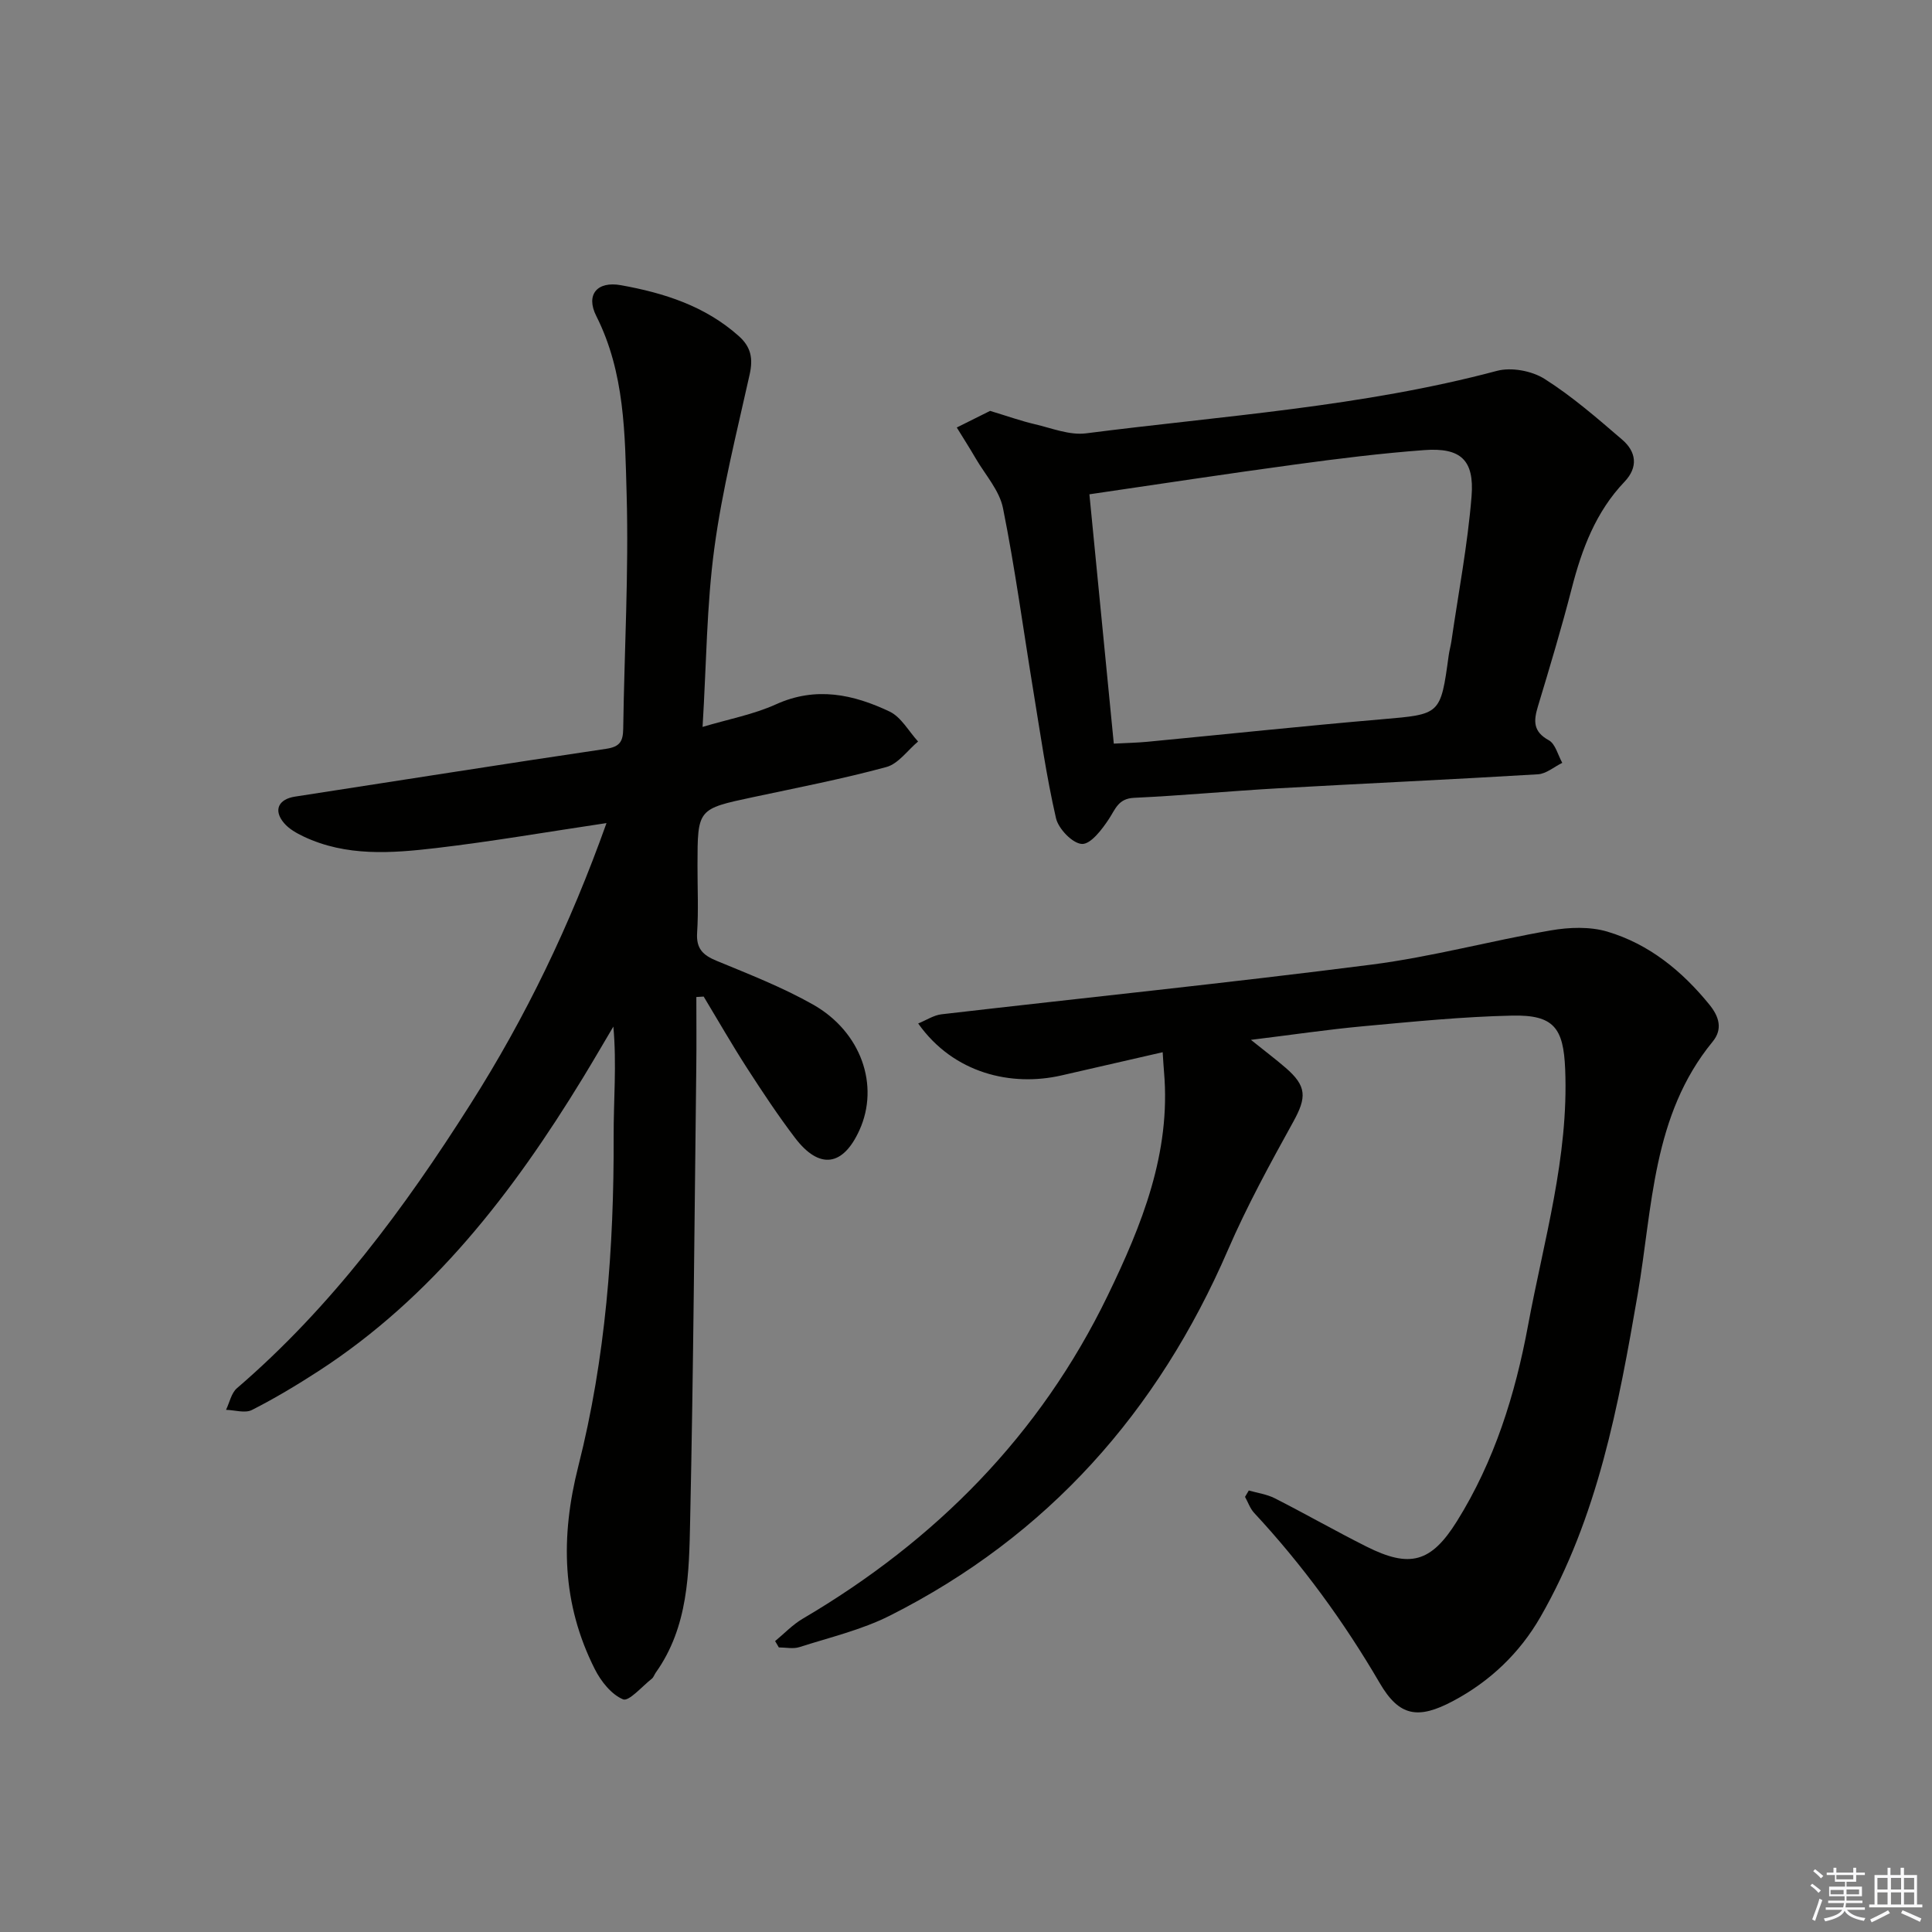
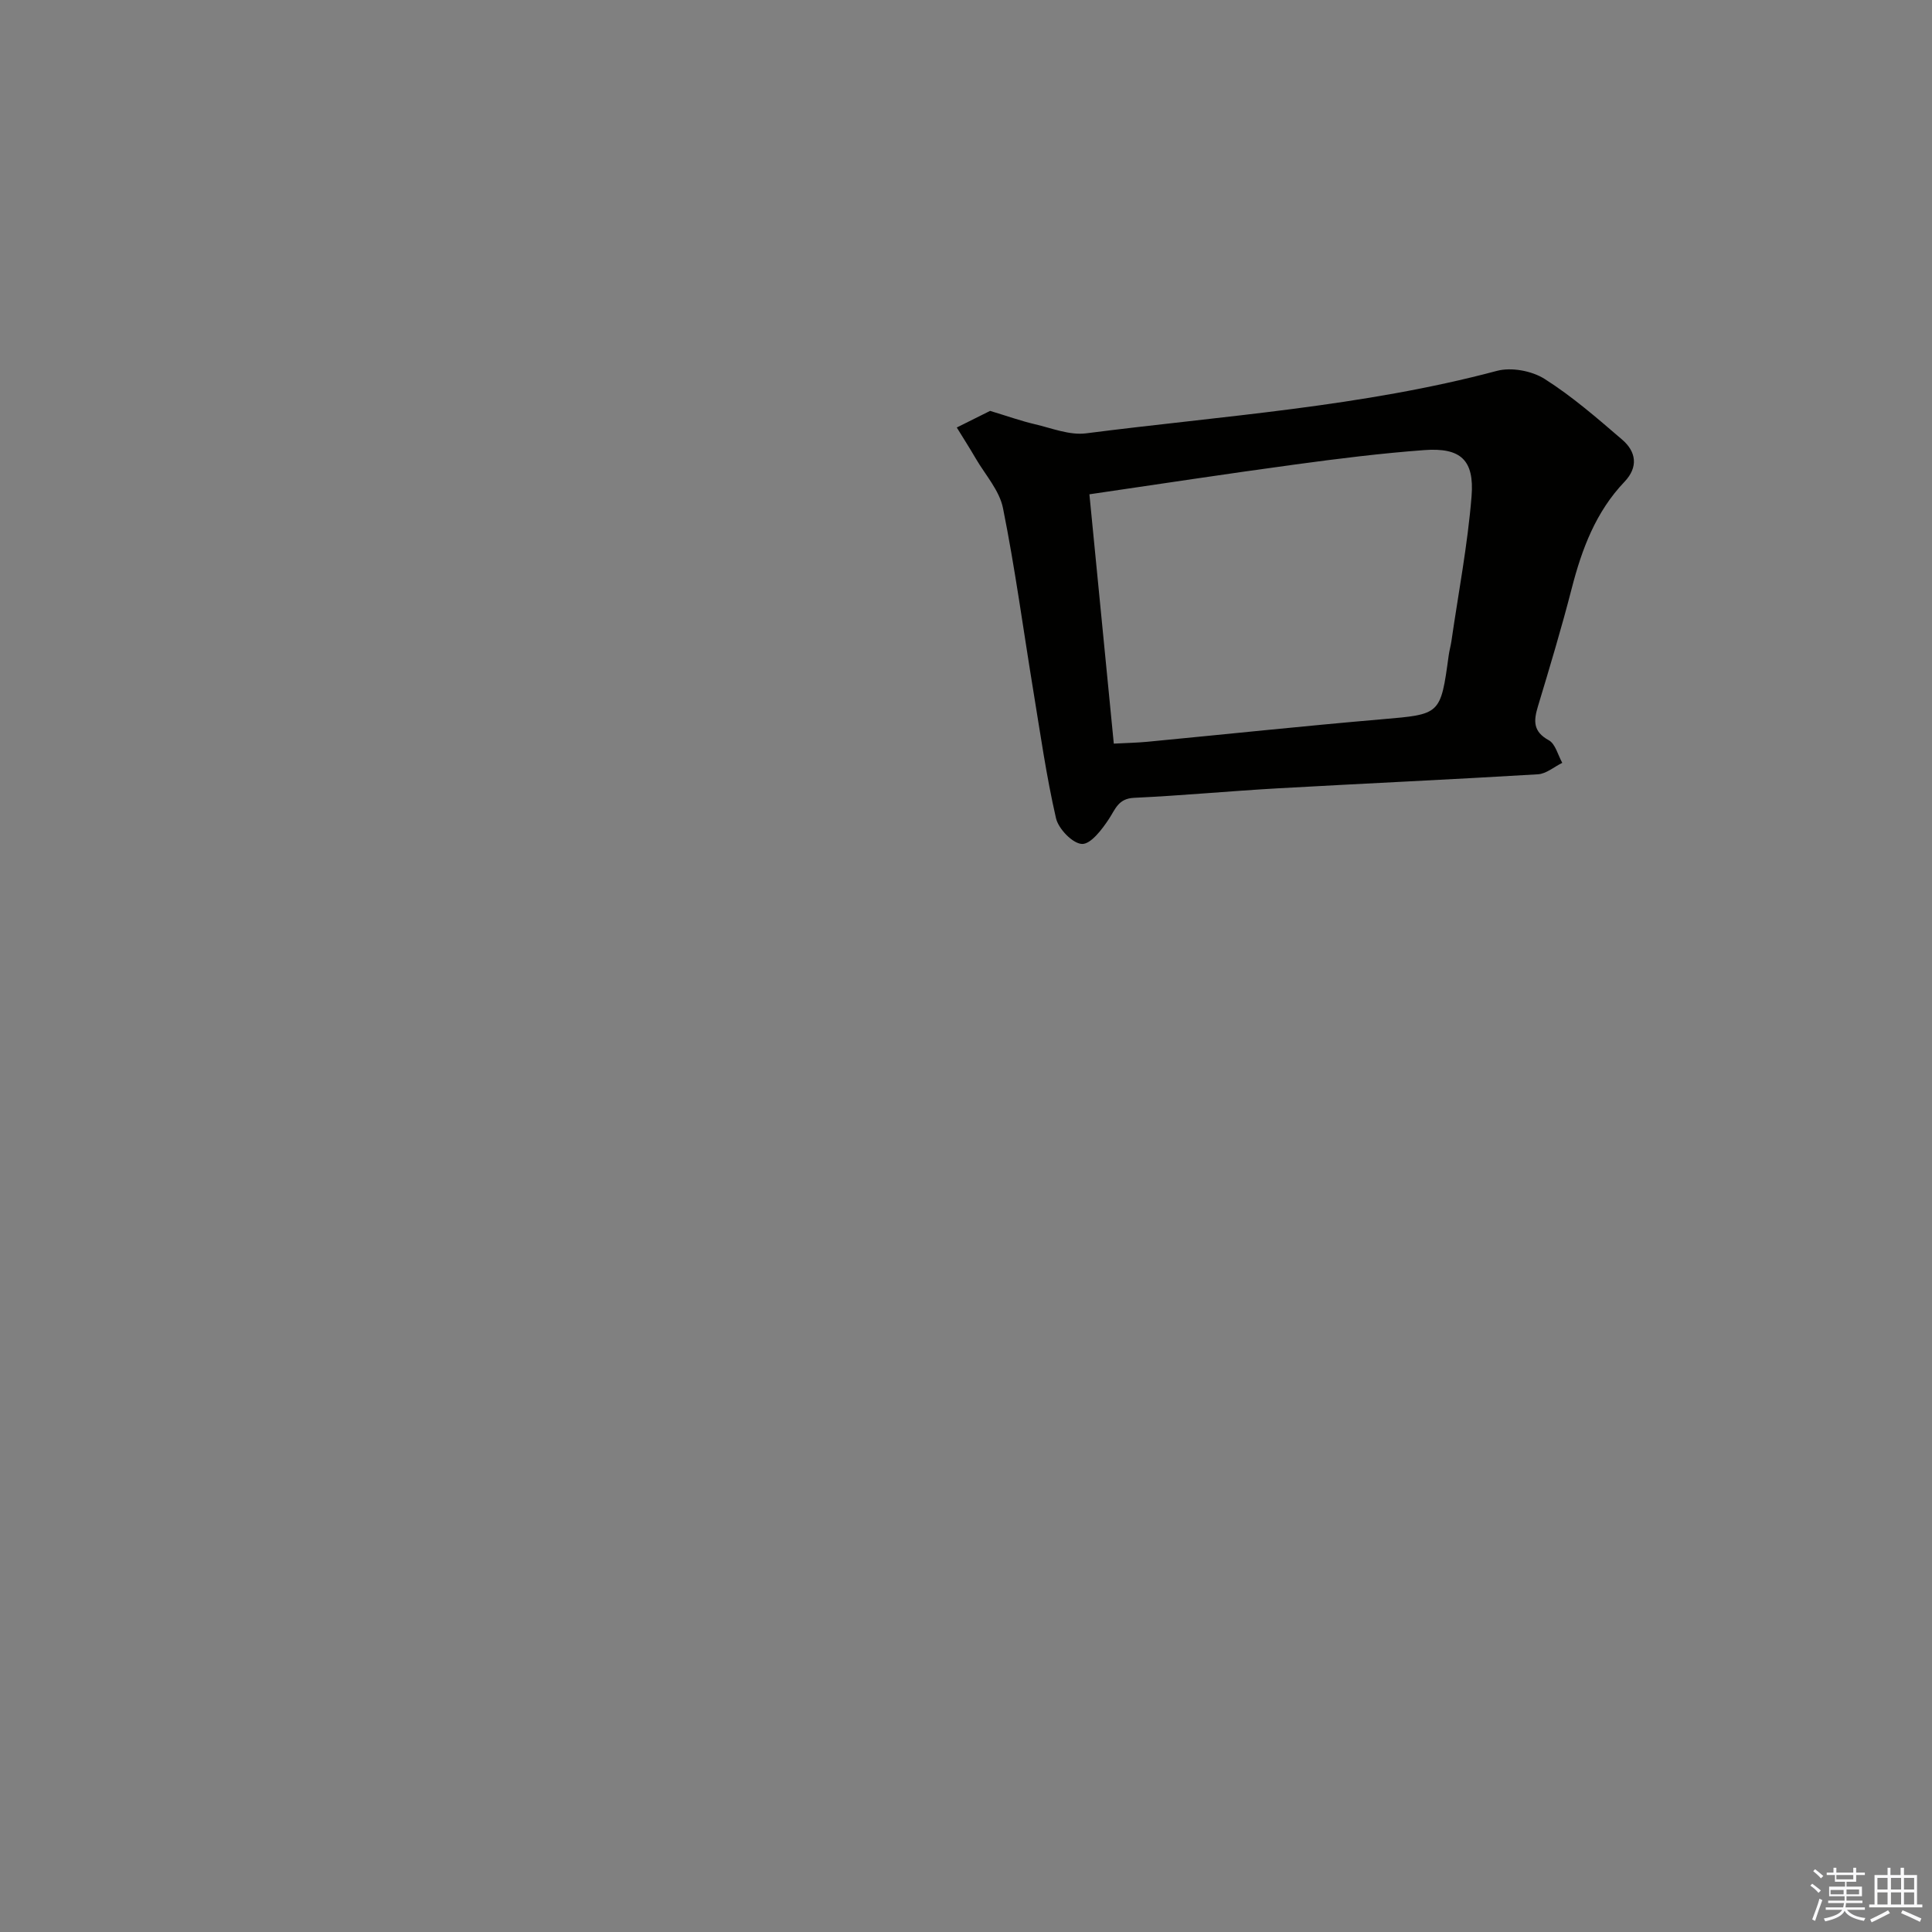
<svg xmlns="http://www.w3.org/2000/svg" enable-background="new 0 0 400 400" viewBox="0 0 400 400">
  <rect x="0" y="0" width="400" height="400" fill="#808080" stroke="none" />
  <g fill="#010100">
-     <path d="m125.57 170.41c-12.35 1.84-23.77 3.82-35.26 5.17-9.24 1.08-18.62 1.8-27.46-2.39-1.47-.7-3.02-1.57-4.04-2.78-2.27-2.66-1.16-4.95 2.27-5.48 21.48-3.3 42.94-6.72 64.44-9.9 2.89-.43 3.47-1.61 3.51-4.17.23-16.14 1.16-32.3.71-48.42-.35-12.51-.36-25.27-6.29-37.02-2.22-4.4.16-7.27 5.12-6.37 8.9 1.6 17.4 4.29 24.39 10.53 2.58 2.3 2.97 4.71 2.24 7.98-2.65 11.95-5.69 23.88-7.31 35.99-1.59 11.81-1.63 23.83-2.43 36.95 5.38-1.61 10.55-2.57 15.21-4.68 8.27-3.75 16.01-2.06 23.51 1.5 2.4 1.14 3.95 4.08 5.9 6.2-2.18 1.82-4.09 4.62-6.58 5.29-9.11 2.47-18.39 4.27-27.63 6.24-11.44 2.44-11.45 2.4-11.46 14.1-.01 4.67.22 9.34-.08 13.99-.21 3.27 1.21 4.62 4.02 5.78 6.75 2.79 13.62 5.47 19.96 9.05 10.02 5.67 13.81 16.76 9.64 25.99-3.41 7.55-8.32 8.23-13.35 1.62-3.52-4.63-6.74-9.5-9.9-14.39-3.14-4.87-6.02-9.9-9.01-14.86-.51.03-1.02.06-1.52.09 0 4.8.05 9.6-.01 14.4-.38 31.3-.59 62.6-1.27 93.9-.23 10.9-.34 22.06-7.13 31.59-.29.41-.44.96-.81 1.25-2.01 1.58-4.75 4.77-5.95 4.27-2.42-1-4.58-3.73-5.85-6.25-6.81-13.5-7.16-27.27-3.41-42.04 5.65-22.29 7.39-45.22 7.31-68.25-.03-7.44.65-14.88-.06-22.75-2.11 3.56-4.19 7.15-6.35 10.69-14.44 23.64-31.07 45.32-54.71 60.65-4.46 2.89-9.04 5.64-13.77 8.04-1.42.72-3.55.02-5.36-.03.73-1.52 1.09-3.48 2.26-4.48 19.54-16.79 34.66-37.23 48.33-58.79 11.43-17.97 20.65-37.09 28.18-58.21z" />
-     <path d="m258.55 308.59c1.81.52 3.75.78 5.4 1.62 6.37 3.24 12.58 6.79 18.96 9.99 8.98 4.51 13.38 3.33 18.73-5.24 7.76-12.44 12.07-26.23 14.72-40.52 3.26-17.59 8.45-34.9 7.69-53.11-.35-8.47-2.31-11.25-10.97-11.06-10.29.22-20.56 1.26-30.82 2.2-7.4.68-14.77 1.78-23.27 2.82 2.89 2.32 5.09 3.98 7.17 5.77 4.42 3.81 4.38 6.14 1.62 11.15-4.8 8.69-9.6 17.45-13.54 26.56-14.49 33.5-37.29 59.23-70 75.73-5.85 2.95-12.44 4.5-18.74 6.52-1.29.41-2.83.06-4.25.06-.26-.44-.52-.87-.77-1.31 1.89-1.56 3.62-3.4 5.71-4.63 27.53-16.19 49.14-38 63.14-66.89 7.06-14.58 13.12-29.52 11.67-46.3-.1-1.14-.16-2.29-.28-4.1-7.18 1.65-14.08 3.24-20.98 4.81-10.29 2.35-22.28-.36-29.64-10.76 1.7-.69 3.21-1.71 4.81-1.9 29.69-3.44 59.43-6.49 89.07-10.29 12.46-1.6 24.69-4.94 37.09-7.08 3.8-.66 8.08-.82 11.7.25 8.65 2.57 15.48 8.15 21.16 15.14 2 2.47 2.78 5.06.65 7.65-12.52 15.26-12.41 34.23-15.51 52.27-3.98 23.1-8.26 46.15-20.14 66.84-4.3 7.48-10.45 13.35-18.13 17.42-7.21 3.82-11.1 3.18-15.13-3.72-7.42-12.72-16.01-24.49-26.02-35.26-.84-.91-1.26-2.2-1.88-3.31.26-.44.52-.88.78-1.32z" />
    <path d="m204.99 85.07c3.61 1.09 6.4 2.09 9.27 2.76 3.5.82 7.19 2.32 10.58 1.89 28.46-3.65 57.19-5.5 85.1-12.94 2.98-.79 7.22 0 9.85 1.67 5.72 3.62 10.9 8.14 16.06 12.57 2.92 2.5 3.38 5.69.48 8.73-5.94 6.23-8.82 13.91-10.92 22.07-2.11 8.2-4.55 16.32-7 24.43-.9 2.99-1.04 5.21 2.25 7.01 1.37.75 1.89 3.07 2.79 4.68-1.68.82-3.32 2.27-5.04 2.37-17.91 1.08-35.85 1.89-53.77 2.9-9.95.56-19.89 1.51-29.84 1.97-3.26.15-3.84 2.29-5.21 4.38-1.42 2.15-3.75 5.24-5.57 5.17-1.93-.07-4.89-3.13-5.39-5.34-2-8.71-3.25-17.58-4.7-26.41-2.07-12.6-3.76-25.27-6.27-37.77-.73-3.66-3.66-6.89-5.64-10.28-1.26-2.17-2.62-4.28-3.93-6.42 2.36-1.19 4.73-2.37 6.9-3.44zm25.61 68.89c2.64-.14 4.79-.18 6.92-.38 16.19-1.55 32.37-3.27 48.57-4.66 12.14-1.05 12.16-.87 13.84-13.18.13-.99.41-1.95.56-2.93 1.45-10.01 3.37-19.99 4.18-30.05.61-7.58-2.31-10.13-9.81-9.57-8.93.66-17.84 1.77-26.72 2.98-14.1 1.91-28.16 4.06-42.59 6.17 1.7 17.4 3.36 34.36 5.05 51.62z" />
  </g>
  <path d="m374.8 390.4.4-.4c.7.5 1.3 1 1.8 1.4l-.5.5c-.5-.6-1.1-1.1-1.7-1.5zm1 7.3-.6-.3c.5-1.4 1.1-2.8 1.5-4.3.2.1.4.2.6.3-.5 1.3-1 2.8-1.5 4.3zm-.4-10.3.4-.4c.4.3 1 .8 1.7 1.4l-.5.5c-.4-.5-1-1-1.6-1.5zm2.5.3h1.7v-1h.6v1h3.5v-1h.6v1h1.8v.5h-1.8v1.4h-2v1h3.2v2h-3.2v.9h3.3v.5h-3.4c0 .3-.1.6-.1.9h4v.5h-3.7c.7.9 1.9 1.5 3.8 1.7-.1.2-.2.4-.3.6-2.1-.4-3.5-1.1-4-2.1-.4 1-1.8 1.7-4 2.2-.1-.2-.2-.4-.3-.6 2.1-.4 3.4-1 3.8-1.8h-3.4v-.5h3.6c.1-.3.1-.6.2-.9h-3.3v-.5h3.4c0-.3 0-.6 0-.9h-3.2v-2h3.3v-1h-2.1v-1.4h-1.7v-.5zm1.1 3.5v1h2.7c0-.3 0-.4 0-.4 0-.1 0-.2 0-.2 0-.1 0-.2 0-.3h-2.7zm1.2-3v.9h3.5v-.9zm4.7 3h-2.6v.6.4h2.6z" fill="#fafafb" />
-   <path d="m393.6 386.7h.6v1.5h2.7v6.1h1.1v.6h-11v-.6h1.1v-6.1h2.7v-1.5h.6v1.5h2.1v-1.5zm-2.7 8.8.4.6c-1.2.6-2.5 1.3-3.8 1.9-.1-.2-.2-.4-.3-.6 1.2-.6 2.5-1.2 3.7-1.9zm-2.2-6.7v2.4h2.1v-2.4zm0 3v2.5h2.1v-2.5zm2.8-3v2.4h2.1v-2.4zm0 3v2.5h2.1v-2.5zm6 6.1c-1.4-.7-2.7-1.3-3.9-1.8l.3-.6c1.5.6 2.7 1.2 3.9 1.7zm-1.2-9.1h-2.1v2.4h2.1zm-2.1 3v2.5h2.1v-2.5z" fill="#fafafb" />
+   <path d="m393.6 386.7h.6v1.5h2.7v6.1h1.1v.6h-11v-.6h1.1v-6.1h2.7v-1.5h.6v1.5h2.1v-1.5zm-2.7 8.8.4.6c-1.2.6-2.5 1.3-3.8 1.9-.1-.2-.2-.4-.3-.6 1.2-.6 2.5-1.2 3.7-1.9m-2.2-6.7v2.4h2.1v-2.4zm0 3v2.5h2.1v-2.5zm2.8-3v2.4h2.1v-2.4zm0 3v2.5h2.1v-2.5zm6 6.1c-1.4-.7-2.7-1.3-3.9-1.8l.3-.6c1.5.6 2.7 1.2 3.9 1.7zm-1.2-9.1h-2.1v2.4h2.1zm-2.1 3v2.5h2.1v-2.5z" fill="#fafafb" />
</svg>